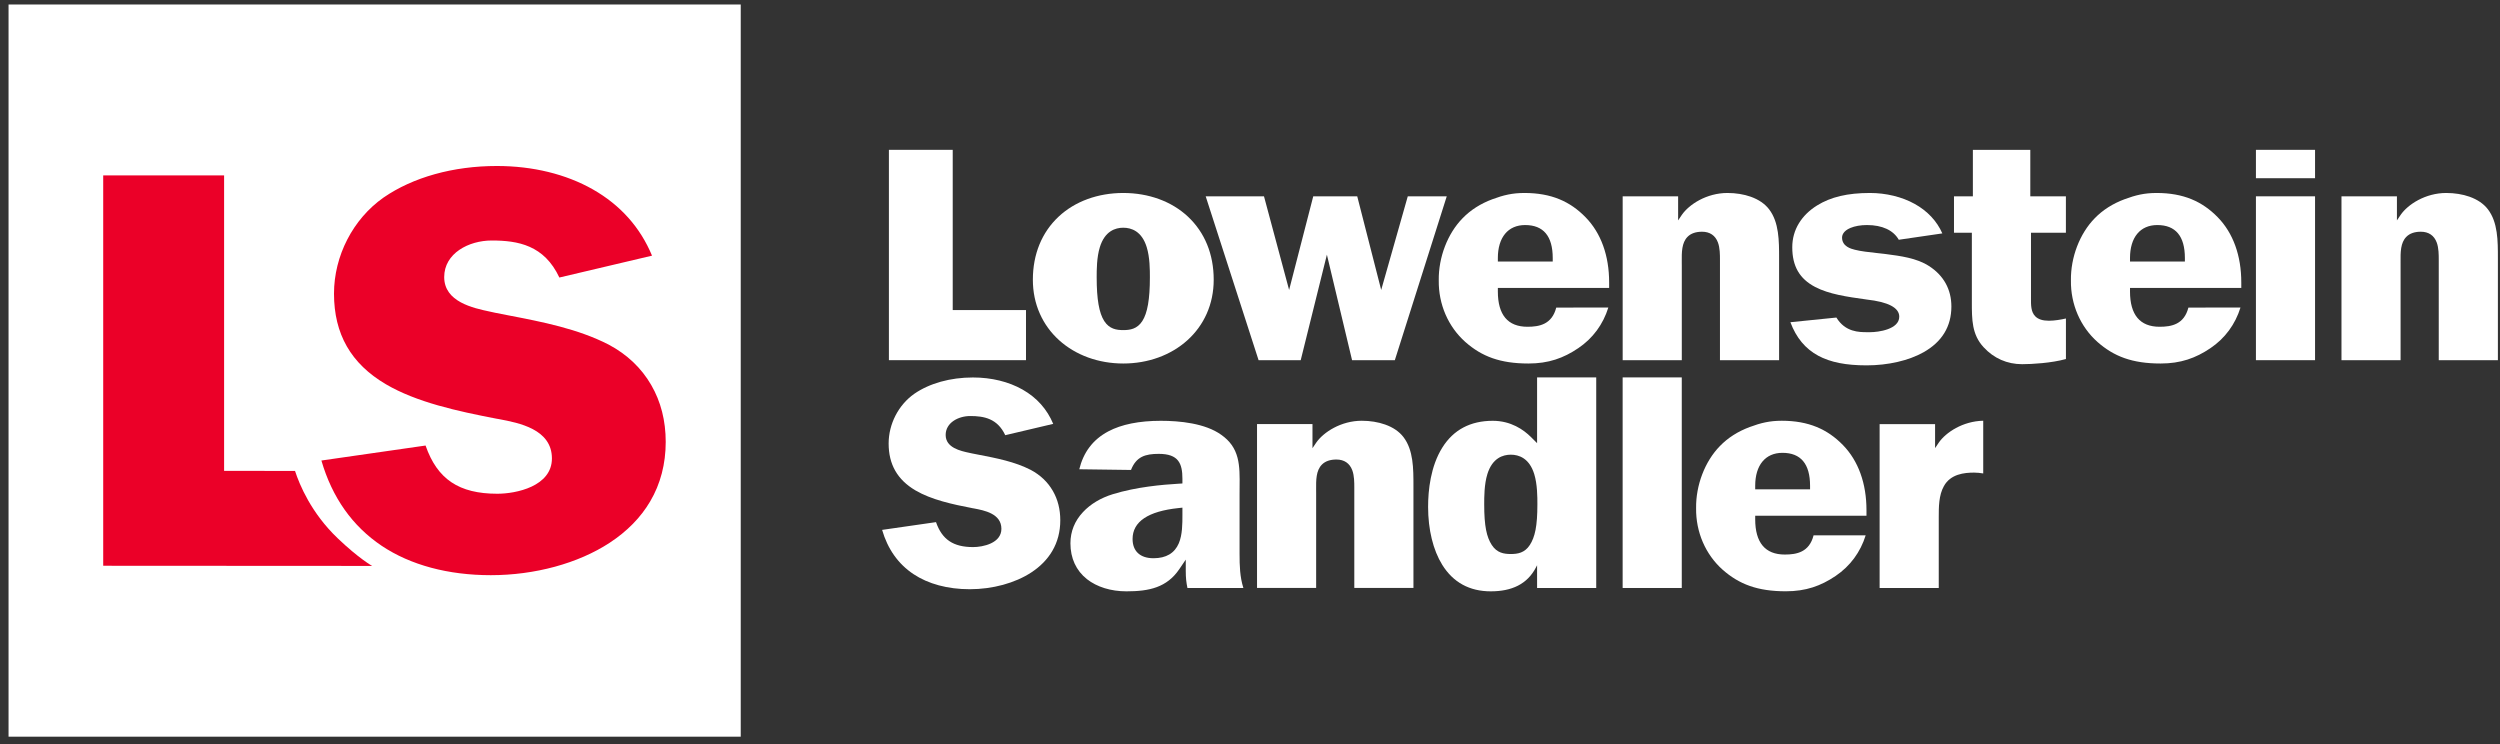
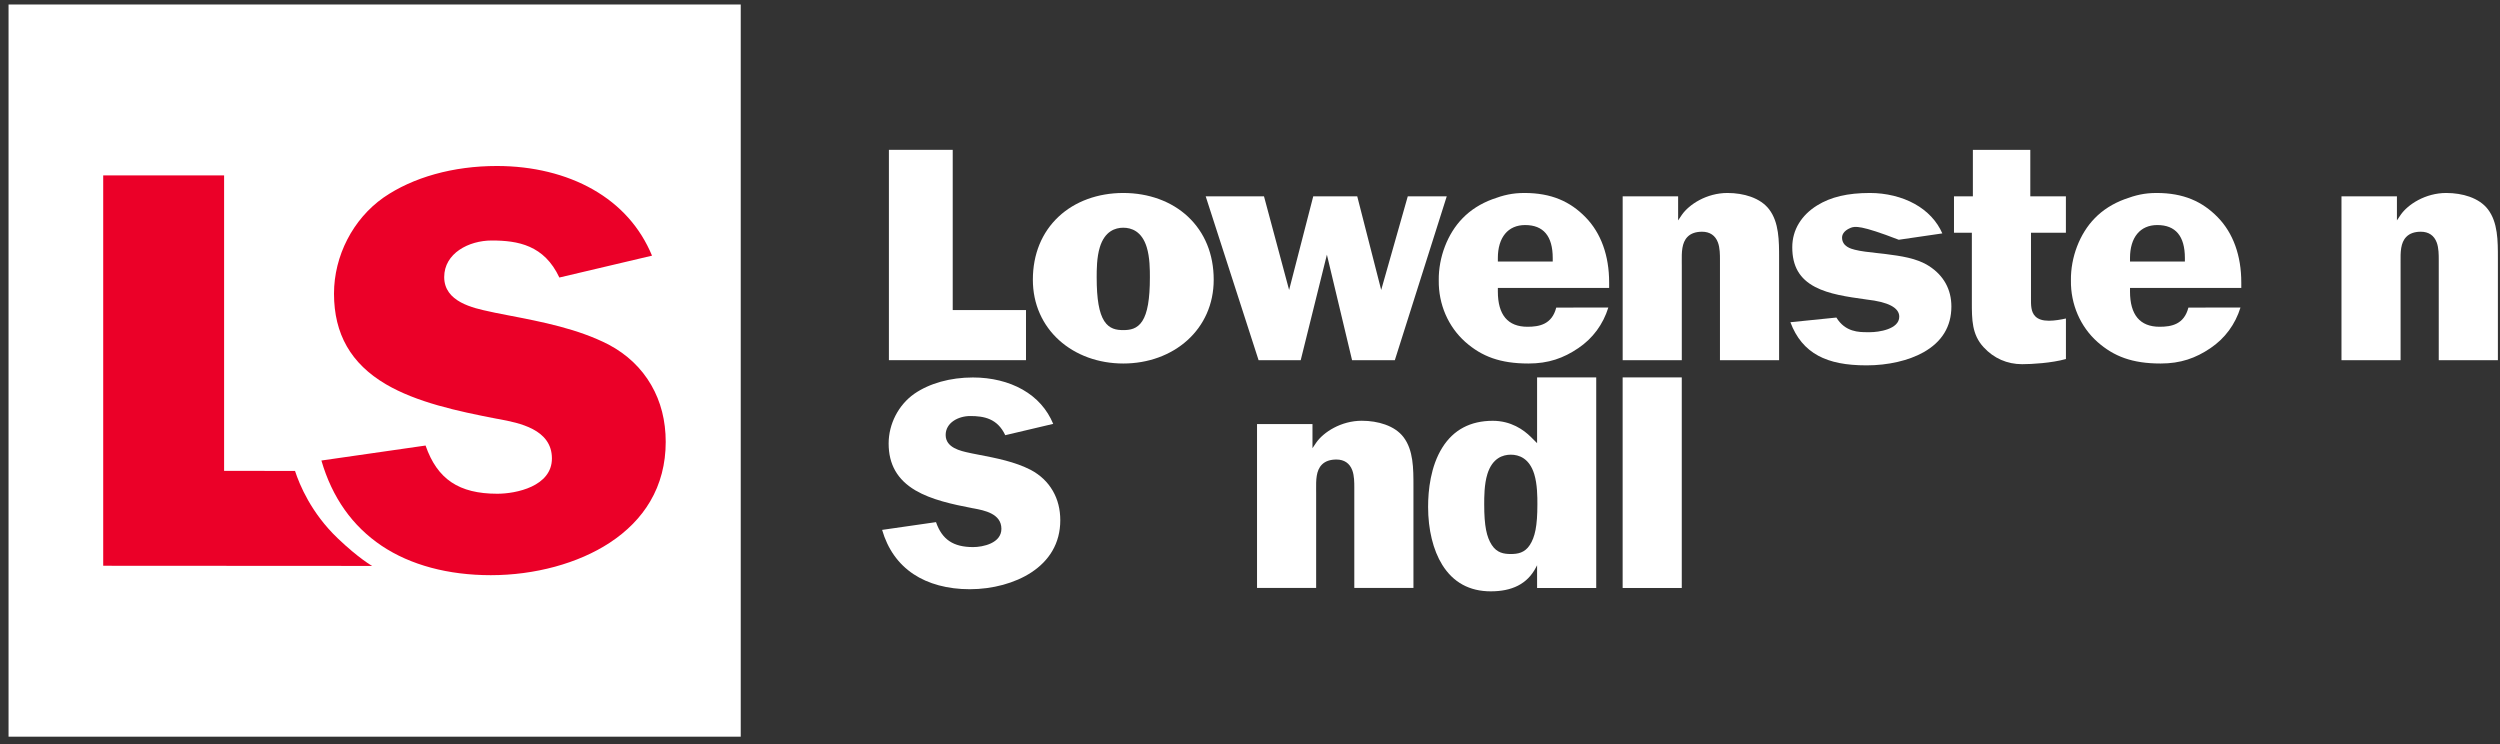
<svg xmlns="http://www.w3.org/2000/svg" width="262px" height="78px" viewBox="0 0 262 78" version="1.1">
  <rect x="0" y="0" width="262" height="78" fill="#333333" stroke="none" />
  <title>Artboard</title>
  <desc>Created with Sketch.</desc>
  <g id="Artboard" stroke="none" stroke-width="1" fill="none" fill-rule="evenodd">
    <g id="Lowenstein_Logo_white" fill-rule="nonzero">
      <polygon id="Fill-2" fill="#FFFFFF" points="0.896 77.204 77.629 77.204 77.629 0.471 0.896 0.471" />
      <path d="M180.252,37.746 L180.252,27.25 C180.252,26.689 180.252,25.991 180.041,25.417 C179.769,24.678 179.193,24.285 178.376,24.285 C177.717,24.285 177.205,24.464 176.855,24.818 C176.232,25.447 176.241,26.459 176.249,27.438 C176.251,27.55 176.252,27.664 176.252,27.776 L176.252,37.746 L170.056,37.746 L170.056,20.574 L175.867,20.574 L175.867,23.098 C175.867,23.098 176.02,22.861 176.258,22.516 C177.015,21.425 178.852,20.224 181.038,20.224 C181.912,20.224 182.755,20.36 183.479,20.617 C184.312,20.915 184.959,21.358 185.404,21.937 C186.449,23.308 186.449,25.222 186.449,27.074 L186.449,37.746 L180.252,37.746" id="Fill-3" fill="#FFFFFF" />
-       <polygon id="Fill-4" fill="#FFFFFF" points="236.421 18.677 242.617 18.677 242.617 15.703 236.421 15.703" />
-       <polygon id="Fill-5" fill="#FFFFFF" points="236.421 37.747 242.617 37.747 242.617 20.574 236.421 20.574" />
      <polyline id="Fill-6" fill="#FFFFFF" points="93.157 37.746 93.157 15.703 99.845 15.703 99.845 32.495 107.524 32.495 107.524 37.746 93.157 37.746" />
      <path d="M117.72,23.865 C116.886,23.865 115.783,24.217 115.265,25.9 C114.932,26.977 114.932,28.288 114.932,29.072 C114.932,31.36 115.185,32.815 115.728,33.651 C116.267,34.48 117.004,34.594 117.72,34.594 C118.436,34.594 119.173,34.48 119.712,33.651 C120.254,32.815 120.508,31.36 120.508,29.072 C120.508,28.288 120.508,26.977 120.175,25.9 C119.657,24.217 118.554,23.865 117.72,23.865 Z M117.72,38.096 C115.124,38.096 112.737,37.227 110.995,35.654 C110.128,34.869 109.45,33.938 108.982,32.887 C108.491,31.792 108.244,30.589 108.244,29.317 C108.244,26.644 109.179,24.353 110.948,22.7 C112.655,21.103 115.059,20.224 117.72,20.224 C120.382,20.224 122.785,21.103 124.492,22.7 C126.26,24.353 127.196,26.644 127.196,29.317 C127.196,30.589 126.947,31.792 126.458,32.887 C125.989,33.938 125.311,34.869 124.444,35.654 C122.703,37.227 120.315,38.096 117.72,38.096 L117.72,38.096 Z" id="Fill-7" fill="#FFFFFF" />
      <polyline id="Fill-8" fill="#FFFFFF" points="141.696 37.746 139.059 26.69 136.315 37.746 131.899 37.746 126.356 20.574 132.466 20.574 135.099 30.387 137.628 20.574 142.238 20.574 144.749 30.387 147.535 20.574 151.62 20.574 146.179 37.746 141.696 37.746" />
      <path d="M159.833,23.585 C158.044,23.585 156.975,24.876 156.975,27.039 L156.975,27.409 L162.726,27.409 L162.726,27.039 C162.726,24.748 161.753,23.585 159.833,23.585 Z M160.184,38.096 C157.217,38.096 155.292,37.358 153.566,35.839 C151.764,34.233 150.75,31.883 150.782,29.392 L150.782,29.381 C150.749,26.975 151.702,24.484 153.271,22.881 C154.108,22.013 155.164,21.339 156.415,20.875 C157.566,20.449 158.492,20.224 159.762,20.224 C162.565,20.224 164.55,21.104 166.176,22.777 C167.787,24.429 168.638,26.788 168.638,29.598 L168.638,30.174 L156.975,30.174 L156.975,30.545 C156.975,33 158.019,34.245 160.079,34.245 C161.326,34.245 162.644,33.997 163.094,32.235 L168.553,32.229 C168.007,33.992 166.928,35.458 165.408,36.484 C163.853,37.539 162.279,38.096 160.184,38.096 L160.184,38.096 Z" id="Fill-9" fill="#FFFFFF" />
      <path d="M255.581,37.746 L255.581,27.25 C255.581,26.689 255.581,25.991 255.37,25.417 C255.098,24.678 254.522,24.285 253.704,24.285 C253.046,24.285 252.535,24.464 252.186,24.818 C251.562,25.447 251.571,26.459 251.58,27.438 C251.581,27.55 251.581,27.664 251.581,27.776 L251.581,37.746 L245.387,37.746 L245.387,20.574 L251.198,20.574 L251.198,23.098 C251.198,23.098 251.349,22.861 251.589,22.516 C252.344,21.425 254.181,20.224 256.368,20.224 C257.241,20.224 258.086,20.36 258.81,20.617 C259.641,20.915 260.291,21.358 260.734,21.937 C261.779,23.308 261.779,25.222 261.779,27.074 L261.779,37.746 L255.581,37.746" id="Fill-10" fill="#FFFFFF" />
-       <path d="M195.626,38.29 C193.443,38.29 191.833,37.968 190.554,37.28 C189.203,36.55 188.244,35.4 187.633,33.769 L192.454,33.279 C193.388,34.814 194.832,34.813 195.711,34.813 C195.76,34.813 195.949,34.813 195.996,34.813 C196.844,34.813 199.042,34.522 199.042,33.189 C199.042,32.247 197.889,31.641 195.611,31.389 L195.469,31.367 C193.608,31.108 191.684,30.839 190.217,30.068 C188.589,29.212 187.83,27.893 187.83,25.918 C187.83,25.003 188.064,24.153 188.53,23.394 C188.973,22.669 189.609,22.044 190.424,21.535 C191.866,20.638 193.63,20.224 195.975,20.224 C197.662,20.224 199.325,20.63 200.658,21.369 C201.996,22.11 202.991,23.173 203.556,24.461 L198.991,25.127 C198.427,24.13 197.257,23.585 195.659,23.585 C195.002,23.585 194.385,23.693 193.92,23.889 C193.16,24.212 193.048,24.661 193.048,24.901 C193.048,25.834 194.007,26.078 194.375,26.17 C194.976,26.332 195.89,26.43 196.698,26.519 C196.967,26.547 197.222,26.573 197.435,26.601 L197.629,26.625 C199.149,26.822 200.874,27.045 202.151,27.875 C203.691,28.859 204.505,30.327 204.505,32.122 C204.505,34.215 203.519,35.832 201.578,36.921 C200.03,37.792 197.861,38.29 195.626,38.29" id="Fill-11" fill="#FFFFFF" />
+       <path d="M195.626,38.29 C193.443,38.29 191.833,37.968 190.554,37.28 C189.203,36.55 188.244,35.4 187.633,33.769 L192.454,33.279 C193.388,34.814 194.832,34.813 195.711,34.813 C195.76,34.813 195.949,34.813 195.996,34.813 C196.844,34.813 199.042,34.522 199.042,33.189 C199.042,32.247 197.889,31.641 195.611,31.389 L195.469,31.367 C193.608,31.108 191.684,30.839 190.217,30.068 C188.589,29.212 187.83,27.893 187.83,25.918 C187.83,25.003 188.064,24.153 188.53,23.394 C188.973,22.669 189.609,22.044 190.424,21.535 C191.866,20.638 193.63,20.224 195.975,20.224 C197.662,20.224 199.325,20.63 200.658,21.369 C201.996,22.11 202.991,23.173 203.556,24.461 L198.991,25.127 C195.002,23.585 194.385,23.693 193.92,23.889 C193.16,24.212 193.048,24.661 193.048,24.901 C193.048,25.834 194.007,26.078 194.375,26.17 C194.976,26.332 195.89,26.43 196.698,26.519 C196.967,26.547 197.222,26.573 197.435,26.601 L197.629,26.625 C199.149,26.822 200.874,27.045 202.151,27.875 C203.691,28.859 204.505,30.327 204.505,32.122 C204.505,34.215 203.519,35.832 201.578,36.921 C200.03,37.792 197.861,38.29 195.626,38.29" id="Fill-11" fill="#FFFFFF" />
      <path d="M211.92,38.167 C210.348,38.167 208.951,37.552 207.885,36.392 C206.649,35.062 206.65,33.488 206.65,31.667 L206.65,24.392 L204.778,24.392 L204.778,20.574 L206.757,20.574 L206.757,15.703 L212.776,15.703 L212.776,20.574 L216.506,20.574 L216.506,24.392 L212.848,24.392 L212.848,30.93 C212.848,31.024 212.847,31.12 212.847,31.213 C212.841,31.97 212.835,32.686 213.299,33.153 C213.606,33.462 214.071,33.613 214.724,33.613 C215.326,33.613 215.999,33.494 216.51,33.378 L216.51,37.626 C214.985,38.05 212.936,38.167 211.92,38.167" id="Fill-12" fill="#FFFFFF" />
      <path d="M226.083,23.585 C224.293,23.585 223.225,24.876 223.225,27.039 L223.225,27.409 L228.976,27.409 L228.976,27.039 C228.976,24.748 228.003,23.585 226.083,23.585 Z M226.433,38.096 C223.467,38.096 221.542,37.358 219.816,35.839 C218.014,34.233 216.999,31.883 217.033,29.392 L217.033,29.381 C216.999,26.975 217.951,24.484 219.52,22.881 C220.358,22.013 221.415,21.339 222.665,20.875 C223.817,20.449 224.742,20.224 226.013,20.224 C228.815,20.224 230.8,21.104 232.427,22.777 C234.036,24.429 234.887,26.788 234.887,29.598 L234.887,30.174 L223.225,30.174 L223.225,30.545 C223.225,33 224.27,34.245 226.328,34.245 C227.576,34.245 228.895,33.997 229.344,32.235 L234.802,32.229 C234.257,33.992 233.177,35.458 231.659,36.484 C230.102,37.539 228.528,38.096 226.433,38.096 L226.433,38.096 Z" id="Fill-13" fill="#FFFFFF" />
-       <path d="M207.842,49.617 C207.511,49.56 207.187,49.529 206.88,49.529 C205.858,49.529 204.418,49.676 203.719,50.947 C203.181,51.906 203.181,53.131 203.181,54.209 L203.181,61.621 L196.984,61.621 L196.984,44.449 L202.796,44.449 L202.796,46.964 C202.796,46.964 202.947,46.728 203.187,46.383 C203.928,45.312 205.711,44.136 207.842,44.093 L207.842,49.617" id="Fill-14" fill="#FFFFFF" />
      <path d="M141.931,61.616 L141.931,51.121 C141.931,50.56 141.931,49.865 141.721,49.29 C141.448,48.55 140.873,48.158 140.054,48.158 C139.397,48.158 138.885,48.337 138.536,48.689 C137.912,49.319 137.922,50.331 137.93,51.309 C137.931,51.424 137.932,51.535 137.932,51.647 L137.932,61.616 L131.737,61.616 L131.737,44.445 L137.548,44.445 L137.548,46.971 C137.548,46.971 137.699,46.733 137.939,46.389 C138.696,45.298 140.532,44.095 142.718,44.095 C143.591,44.095 144.435,44.233 145.16,44.491 C145.993,44.786 146.641,45.23 147.084,45.807 C148.129,47.179 148.129,49.093 148.129,50.945 L148.129,61.616 L141.931,61.616" id="Fill-15" fill="#FFFFFF" />
      <path d="M101.632,61.75 C99.319,61.75 97.274,61.2 95.715,60.157 C94.128,59.092 93.029,57.538 92.445,55.532 L98.094,54.719 C98.729,56.549 99.908,57.334 101.985,57.334 C103.009,57.334 104.947,56.932 104.947,55.419 C104.947,53.828 103.15,53.49 102.078,53.286 C102.03,53.279 101.98,53.271 101.934,53.262 C99.815,52.853 97.607,52.374 95.937,51.392 C94.048,50.278 93.129,48.673 93.129,46.481 C93.129,44.433 94.157,42.438 95.813,41.273 C97.411,40.169 99.595,39.559 101.962,39.559 C103.907,39.559 105.706,40 107.168,40.829 C108.659,41.678 109.737,42.887 110.376,44.422 L105.35,45.608 C104.528,43.851 103.106,43.6 101.682,43.6 C100.433,43.6 99.105,44.296 99.105,45.584 C99.105,46.926 100.664,47.261 101.594,47.459 C101.685,47.478 101.769,47.497 101.847,47.514 L101.857,47.516 C102.094,47.564 102.332,47.608 102.569,47.656 C104.428,48.014 106.349,48.387 108.022,49.244 C109.022,49.777 109.799,50.514 110.332,51.436 C110.855,52.337 111.118,53.375 111.118,54.52 C111.118,55.713 110.835,56.802 110.275,57.75 C109.763,58.62 109.024,59.374 108.077,59.994 C106.373,61.11 104.023,61.75 101.632,61.75" id="Fill-16" fill="#FFFFFF" />
-       <path d="M123.509,53.245 C120.315,53.58 118.694,54.671 118.694,56.487 C118.694,57.769 119.493,58.503 120.885,58.503 C122.208,58.503 123.101,57.975 123.543,56.929 C123.918,56.042 123.918,54.889 123.918,53.962 L123.918,53.201 L123.509,53.245 Z M118.048,61.972 C116.425,61.972 114.955,61.517 113.91,60.693 C112.779,59.798 112.181,58.501 112.181,56.942 C112.181,55.705 112.623,54.602 113.495,53.669 C114.277,52.831 115.353,52.183 116.616,51.793 C119.114,51.025 121.781,50.796 123.57,50.689 L123.918,50.668 L123.918,50.179 C123.918,48.566 123.503,47.565 121.446,47.565 C120.028,47.565 119.079,47.849 118.529,49.252 L113.108,49.178 C113.323,48.3 113.676,47.529 114.16,46.883 C114.667,46.203 115.336,45.64 116.145,45.211 C117.534,44.472 119.388,44.1 121.656,44.1 C123.614,44.1 126.3,44.353 127.992,45.571 L127.996,45.575 C128.888,46.202 129.426,46.961 129.69,47.964 C129.934,48.89 129.923,49.937 129.91,51.046 C129.908,51.289 129.906,51.54 129.906,51.79 L129.906,58.064 C129.906,59.282 129.94,60.472 130.306,61.621 L124.443,61.621 C124.323,61.024 124.268,60.57 124.268,59.852 L124.268,58.648 L123.593,59.644 C122.283,61.575 120.429,61.972 118.048,61.972 L118.048,61.972 Z" id="Fill-17" fill="#FFFFFF" />
      <polygon id="Fill-18" fill="#FFFFFF" points="170.053 61.621 176.249 61.621 176.249 39.552 170.053 39.552" />
      <path d="M158.333,47.651 C157.499,47.651 156.396,48.006 155.876,49.686 C155.545,50.762 155.545,52.075 155.545,52.857 C155.545,55.147 155.798,56.28 156.34,57.116 C156.879,57.947 157.615,58.061 158.333,58.061 C159.049,58.061 159.785,57.947 160.325,57.116 C160.866,56.28 161.118,55.147 161.118,52.857 C161.118,52.075 161.118,50.762 160.788,49.686 C160.269,48.006 159.167,47.651 158.333,47.651 Z M156.233,61.972 C154.005,61.972 152.293,61.036 151.147,59.192 C150.191,57.657 149.665,55.501 149.665,53.122 C149.665,51.371 149.924,48.87 151.159,46.901 C152.324,45.041 154.101,44.1 156.442,44.1 C158.342,44.1 159.673,45.03 160.456,45.814 L161.087,46.443 L161.087,39.552 L167.284,39.552 L167.284,61.621 L161.087,61.621 L161.087,59.237 L160.975,59.455 C160.055,61.231 158.421,61.972 156.233,61.972 L156.233,61.972 Z" id="Fill-19" fill="#FFFFFF" />
-       <path d="M186.802,47.457 C185.013,47.457 183.945,48.746 183.945,50.91 L183.945,51.281 L189.695,51.281 L189.695,50.91 C189.695,48.618 188.723,47.457 186.802,47.457 Z M187.154,61.967 C184.185,61.967 182.261,61.228 180.536,59.71 C178.734,58.107 177.719,55.755 177.752,53.264 L177.752,53.253 C177.719,50.847 178.672,48.356 180.241,46.752 C181.077,45.885 182.133,45.211 183.384,44.747 C184.536,44.32 185.46,44.095 186.732,44.095 C189.535,44.095 191.52,44.978 193.146,46.647 C194.755,48.301 195.607,50.661 195.607,53.469 L195.607,54.047 L183.945,54.047 L183.945,54.416 C183.945,56.872 184.99,58.116 187.048,58.116 C188.295,58.116 189.614,57.87 190.062,56.106 L195.523,56.1 C194.977,57.864 193.897,59.329 192.378,60.356 C190.823,61.41 189.248,61.967 187.154,61.967 L187.154,61.967 Z" id="Fill-20" fill="#FFFFFF" />
      <path d="M10.816,59.292 L10.816,18.383 L23.486,18.383 L23.486,49.344 L30.919,49.355 C31.395,50.811 32.607,53.751 35.392,56.414 C37.606,58.531 39,59.308 39,59.308 L10.816,59.292" id="Fill-21" fill="#EB0028" />
      <path d="M51.436,60.279 C46.965,60.279 43.014,59.217 40.001,57.2 C36.934,55.143 34.81,52.14 33.682,48.263 L44.599,46.692 C45.826,50.227 48.105,51.744 52.118,51.744 C54.097,51.744 57.841,50.969 57.841,48.045 C57.841,44.971 54.369,44.317 52.296,43.924 C52.204,43.909 52.108,43.893 52.019,43.876 C47.925,43.087 43.657,42.16 40.429,40.262 C36.779,38.11 35.003,35.007 35.003,30.772 C35.003,26.815 36.99,22.958 40.191,20.707 C43.279,18.574 47.499,17.396 52.073,17.396 C55.831,17.396 59.309,18.247 62.132,19.849 C65.014,21.491 67.098,23.826 68.332,26.793 L58.621,29.085 C57.031,25.689 54.283,25.205 51.533,25.205 C49.117,25.205 46.552,26.549 46.552,29.038 C46.552,31.633 49.565,32.28 51.362,32.661 C51.537,32.699 51.701,32.735 51.85,32.768 L51.87,32.773 C52.328,32.865 52.788,32.951 53.246,33.043 C56.838,33.735 60.551,34.455 63.784,36.112 C65.717,37.141 67.218,38.565 68.247,40.347 C69.259,42.089 69.767,44.094 69.767,46.308 C69.767,48.613 69.219,50.718 68.137,52.55 C67.148,54.231 65.719,55.688 63.889,56.885 C60.598,59.041 56.056,60.279 51.436,60.279" id="Fill-22" fill="#EB0028" />
    </g>
  </g>
</svg>